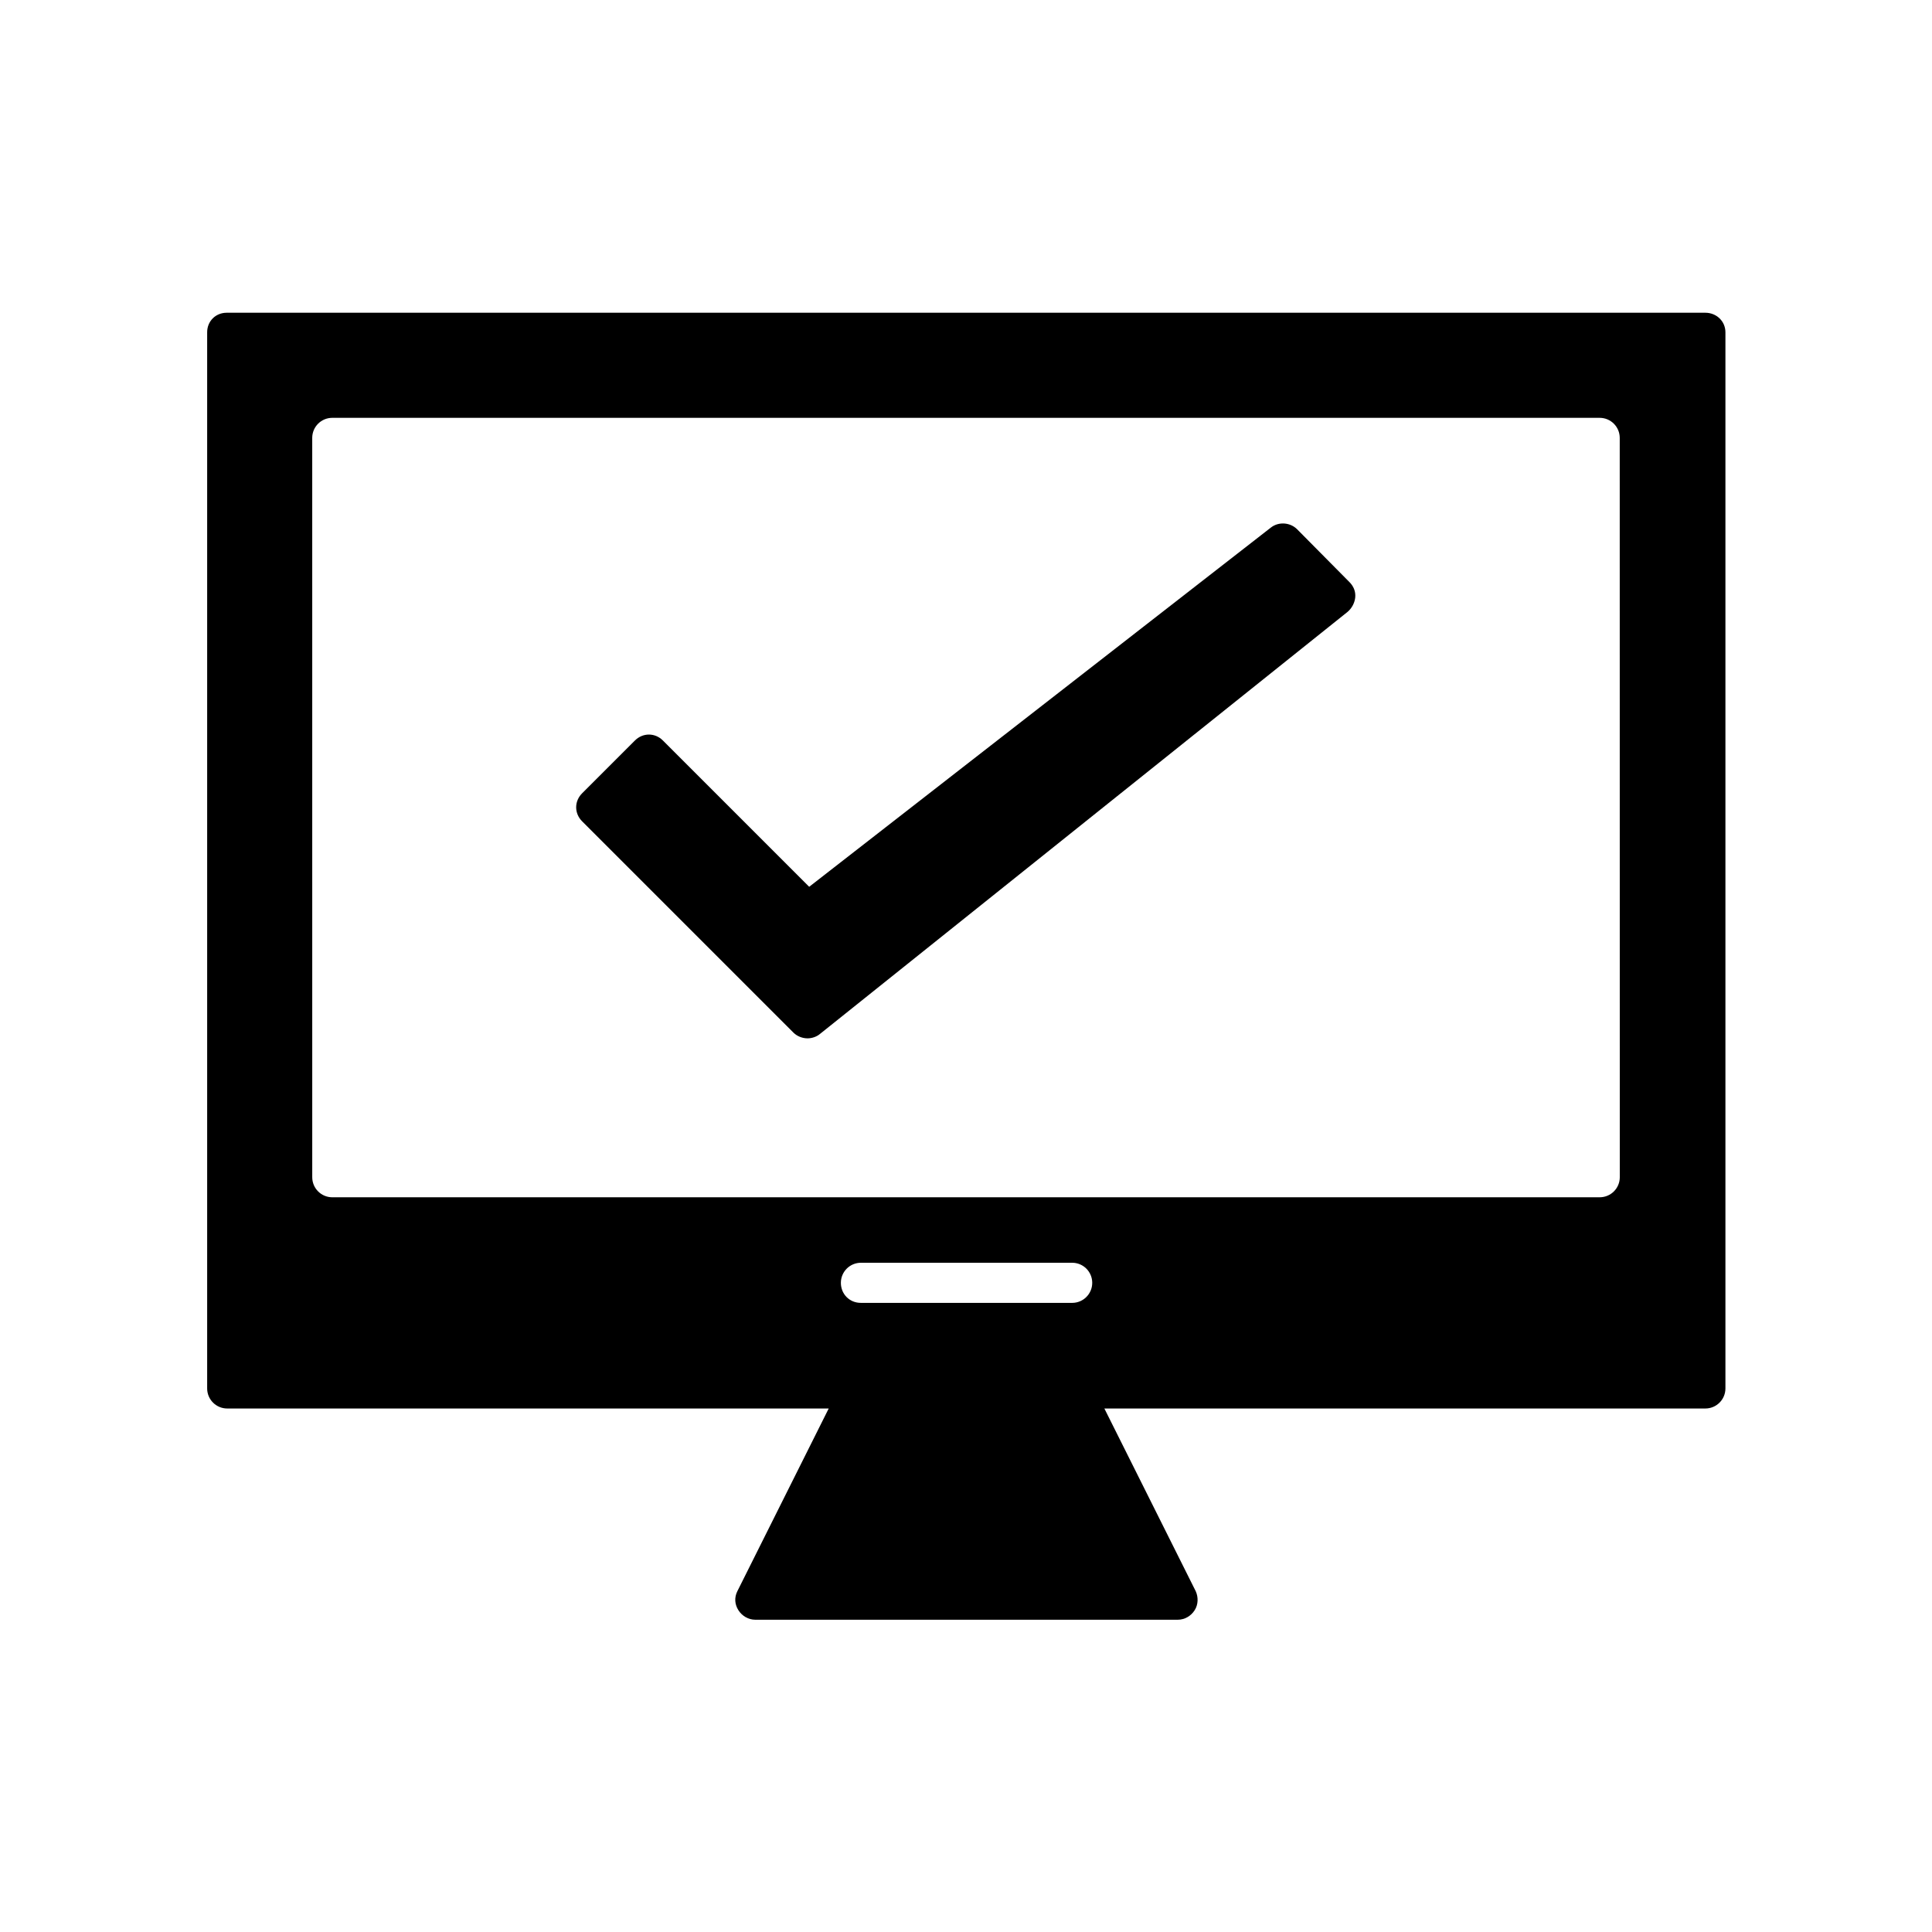
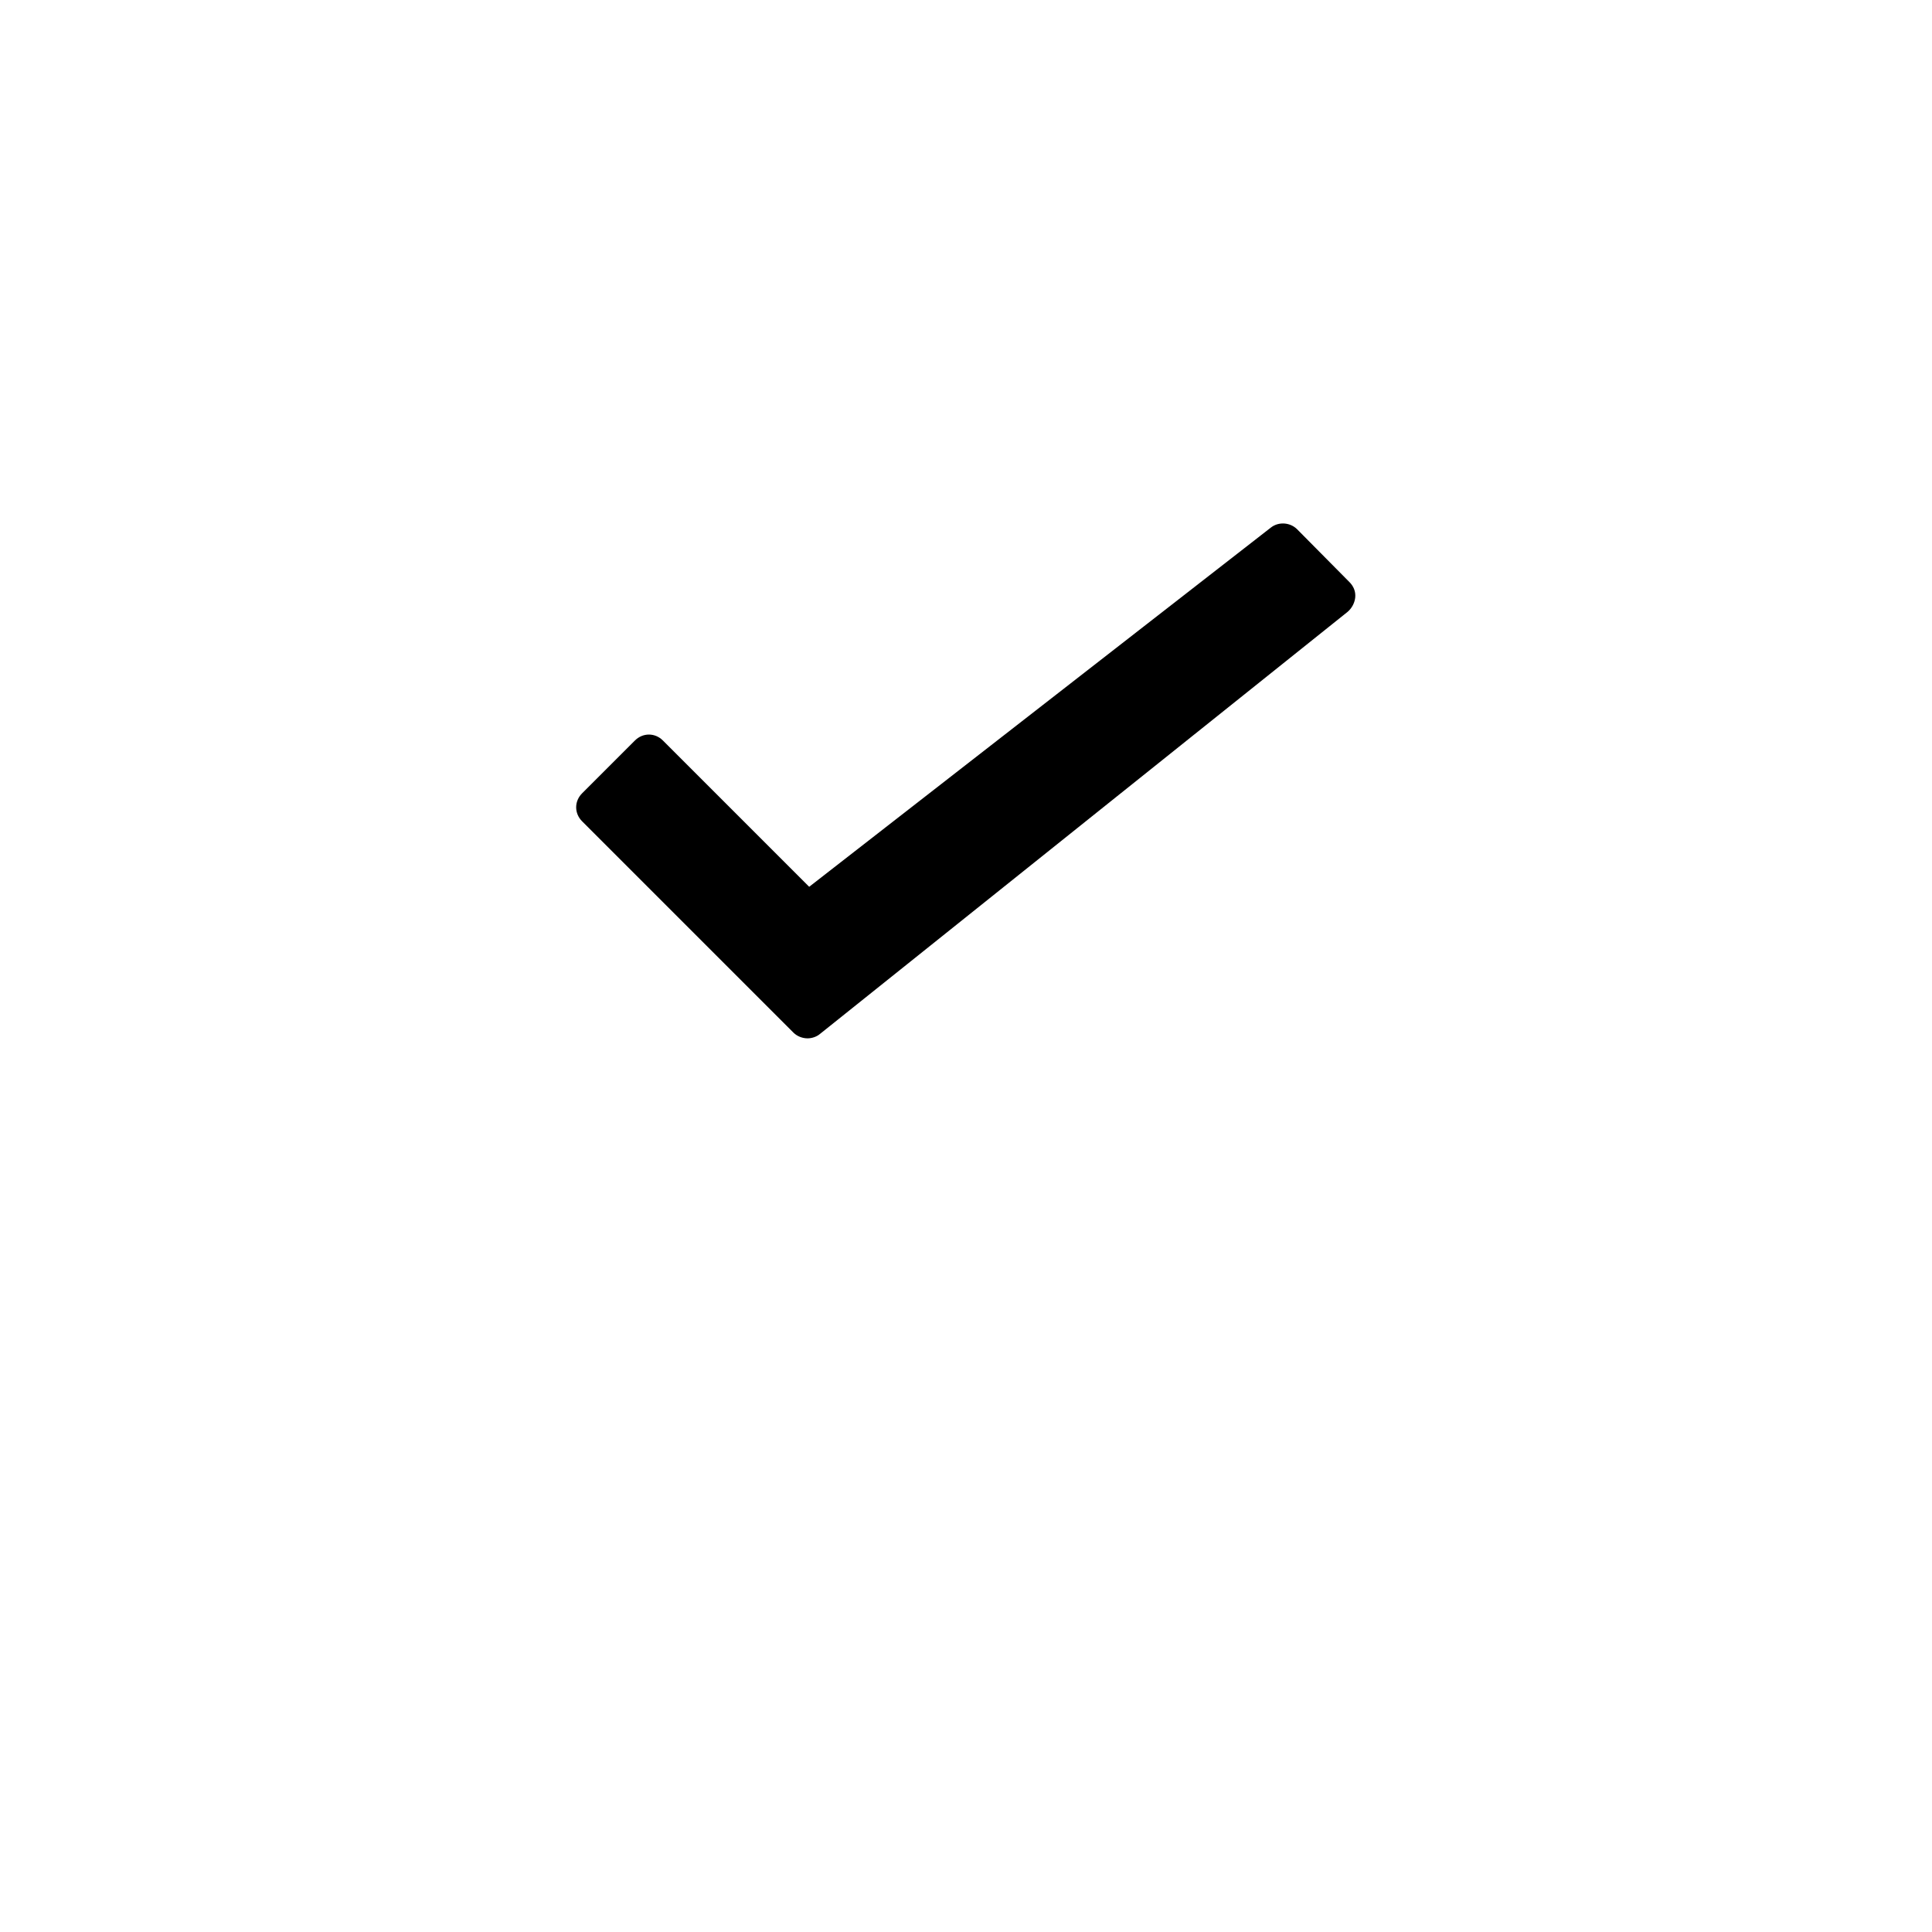
<svg xmlns="http://www.w3.org/2000/svg" fill="#000000" width="800px" height="800px" version="1.1" viewBox="144 144 512 512">
  <g>
    <path d="m487.75 284.26c-1.82-1.82-4.898-2.098-6.996-0.418l-122.31 95.164-38.766-38.766c-2.098-2.098-5.316-2.098-7.418 0l-13.996 13.996c-2.098 2.098-2.098 5.316 0 7.418l55.98 55.98c0.98 0.98 2.379 1.539 3.777 1.539 1.121 0 2.379-0.418 3.219-1.121l139.95-111.96c1.121-0.98 1.82-2.379 1.961-3.777 0.141-1.539-0.418-2.938-1.539-4.059z" />
-     <path d="m595.93 226.88h-391.85c-2.941 0-5.18 2.242-5.18 5.18v279.89c0 2.938 2.379 5.316 5.316 5.316h159.4l-24.211 48.422c-0.84 1.68-0.699 3.5 0.281 5.039 0.98 1.539 2.66 2.519 4.477 2.519h111.96c1.82 0 3.5-0.98 4.477-2.519 0.98-1.539 0.98-3.5 0.281-5.039l-24.211-48.422h159.27c2.938 0 5.316-2.379 5.316-5.316v-279.89c0-2.938-2.379-5.18-5.316-5.18zm-229.09 257.08c0-2.938 2.379-5.316 5.316-5.316h55.98c2.938 0 5.316 2.379 5.316 5.316s-2.379 5.316-5.316 5.316h-55.98c-3.078 0.004-5.316-2.375-5.316-5.316zm206.42-27.988c0 2.938-2.379 5.316-5.316 5.316l-335.88 0.004c-2.938 0-5.316-2.379-5.316-5.316l-0.004-195.93c0-2.938 2.379-5.316 5.316-5.316h335.87c2.938 0 5.316 2.379 5.316 5.316z" />
  </g>
</svg>